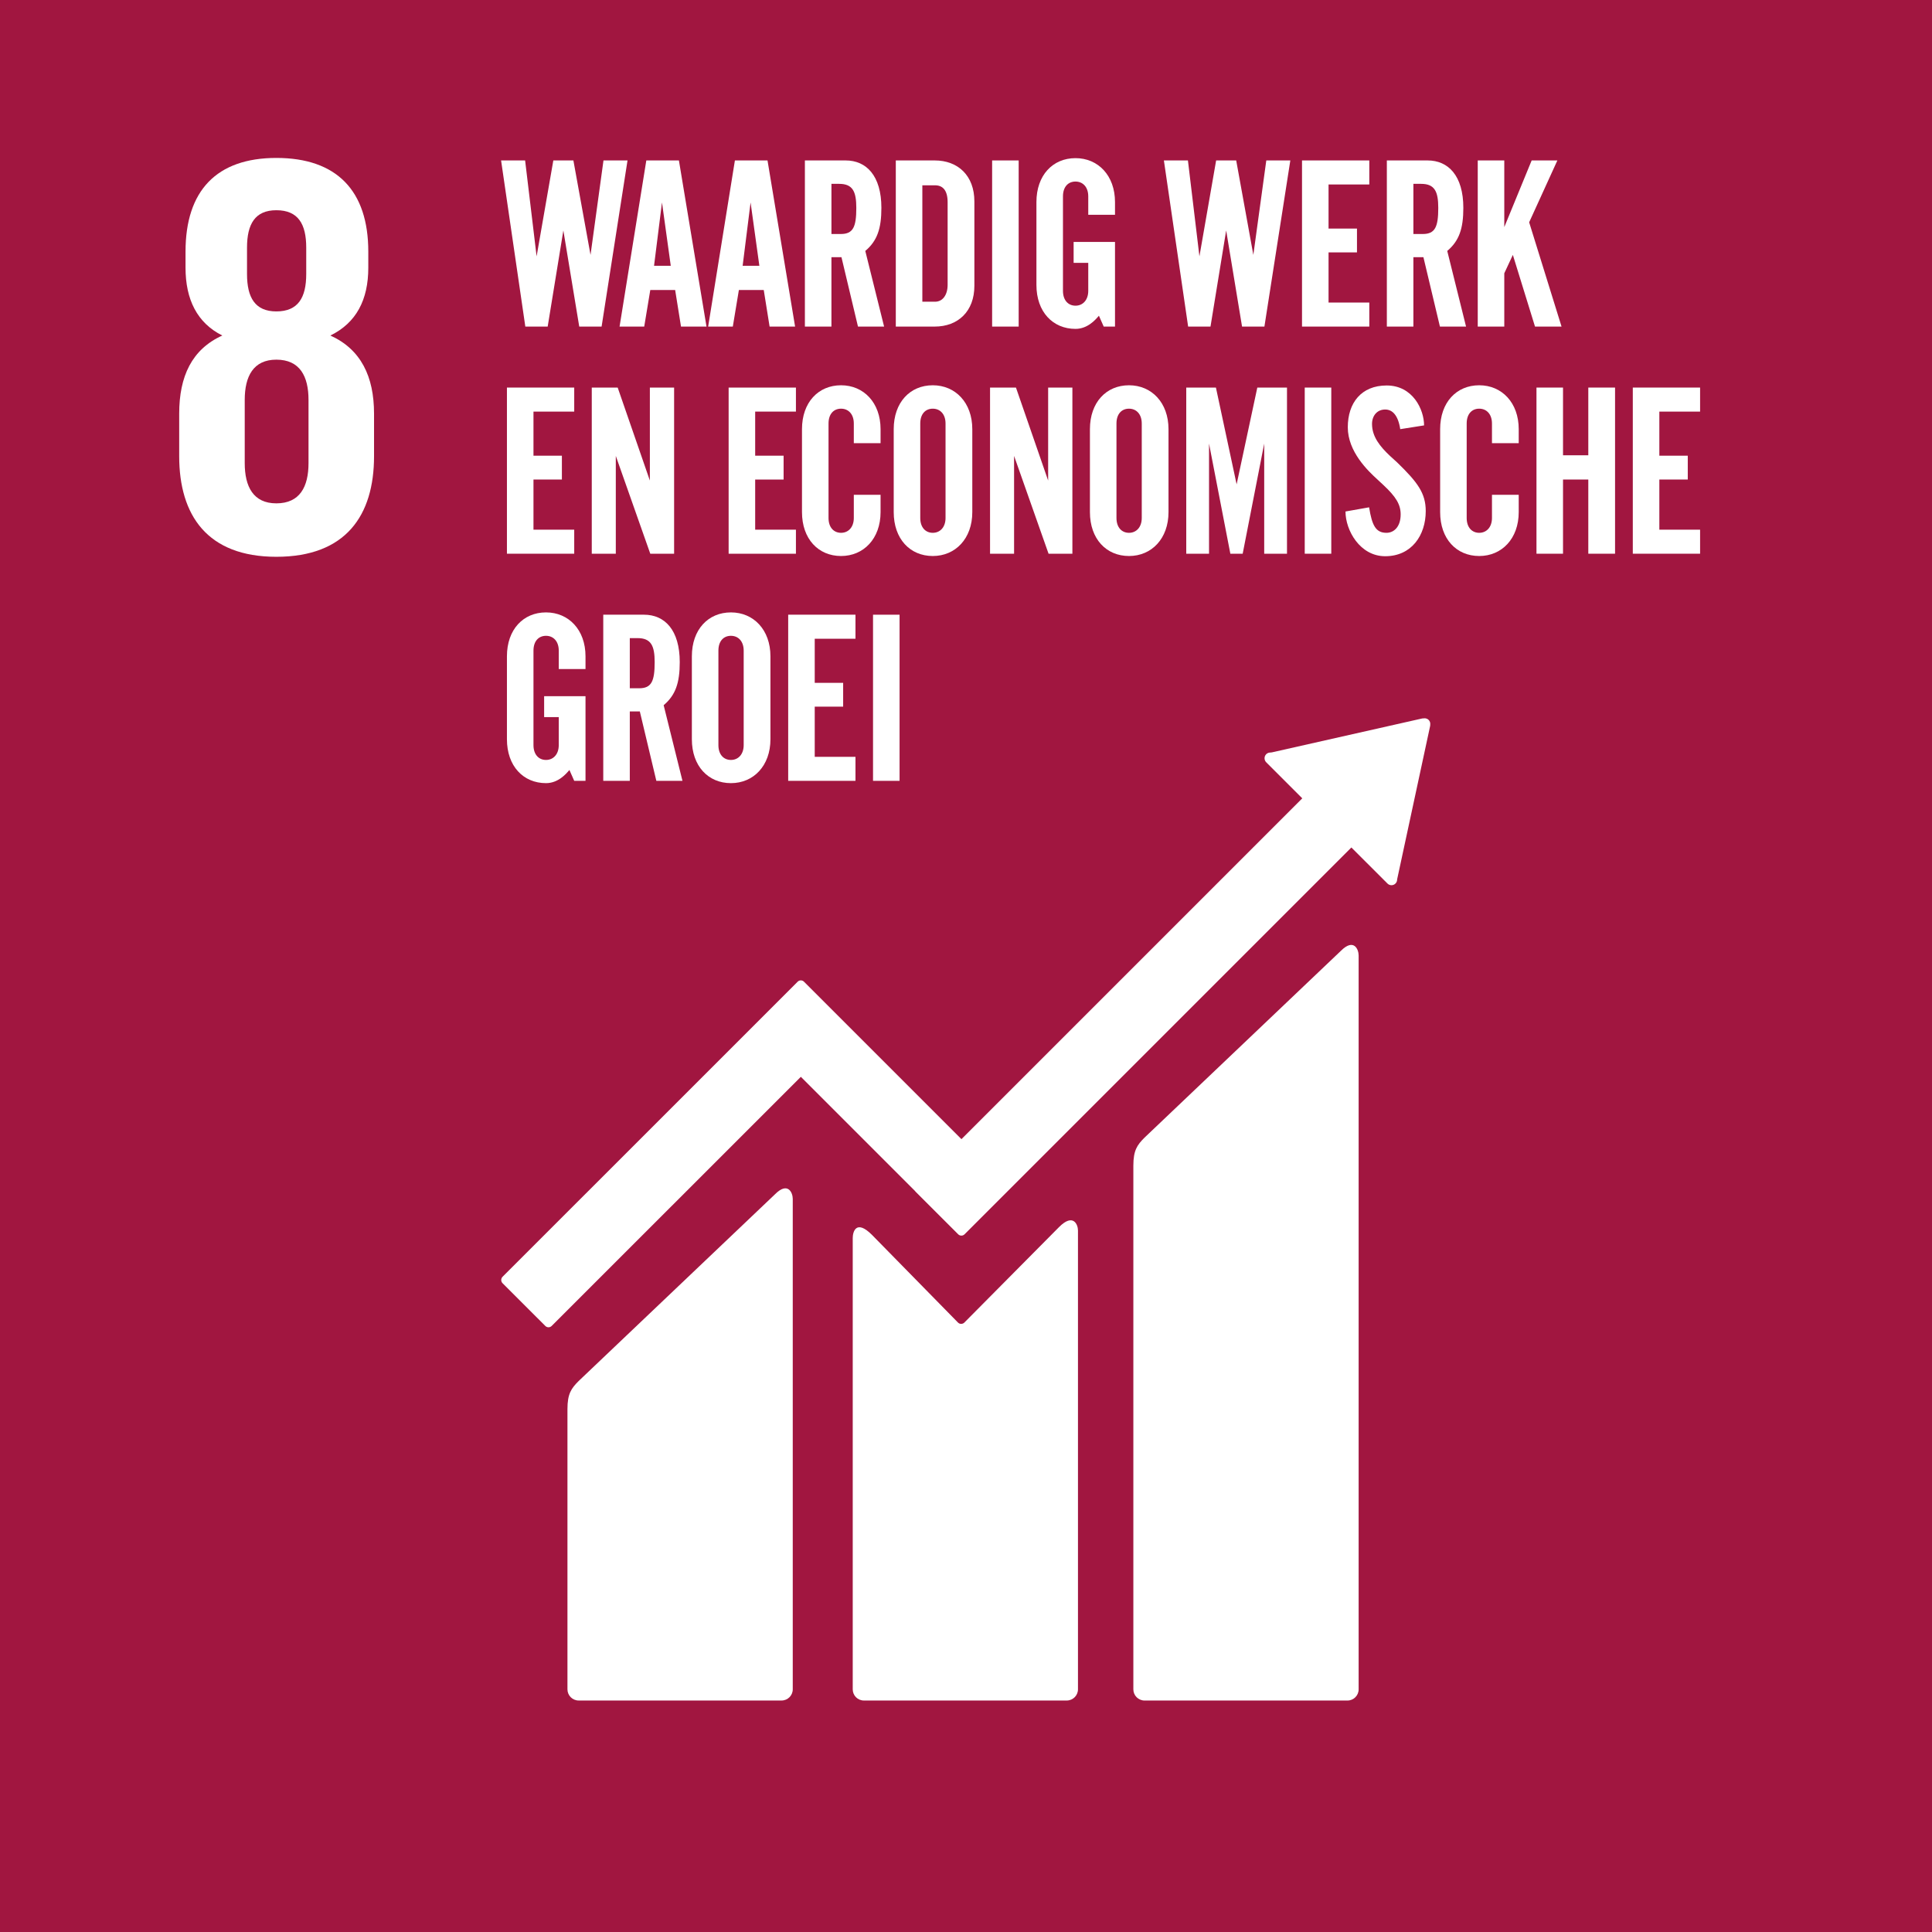
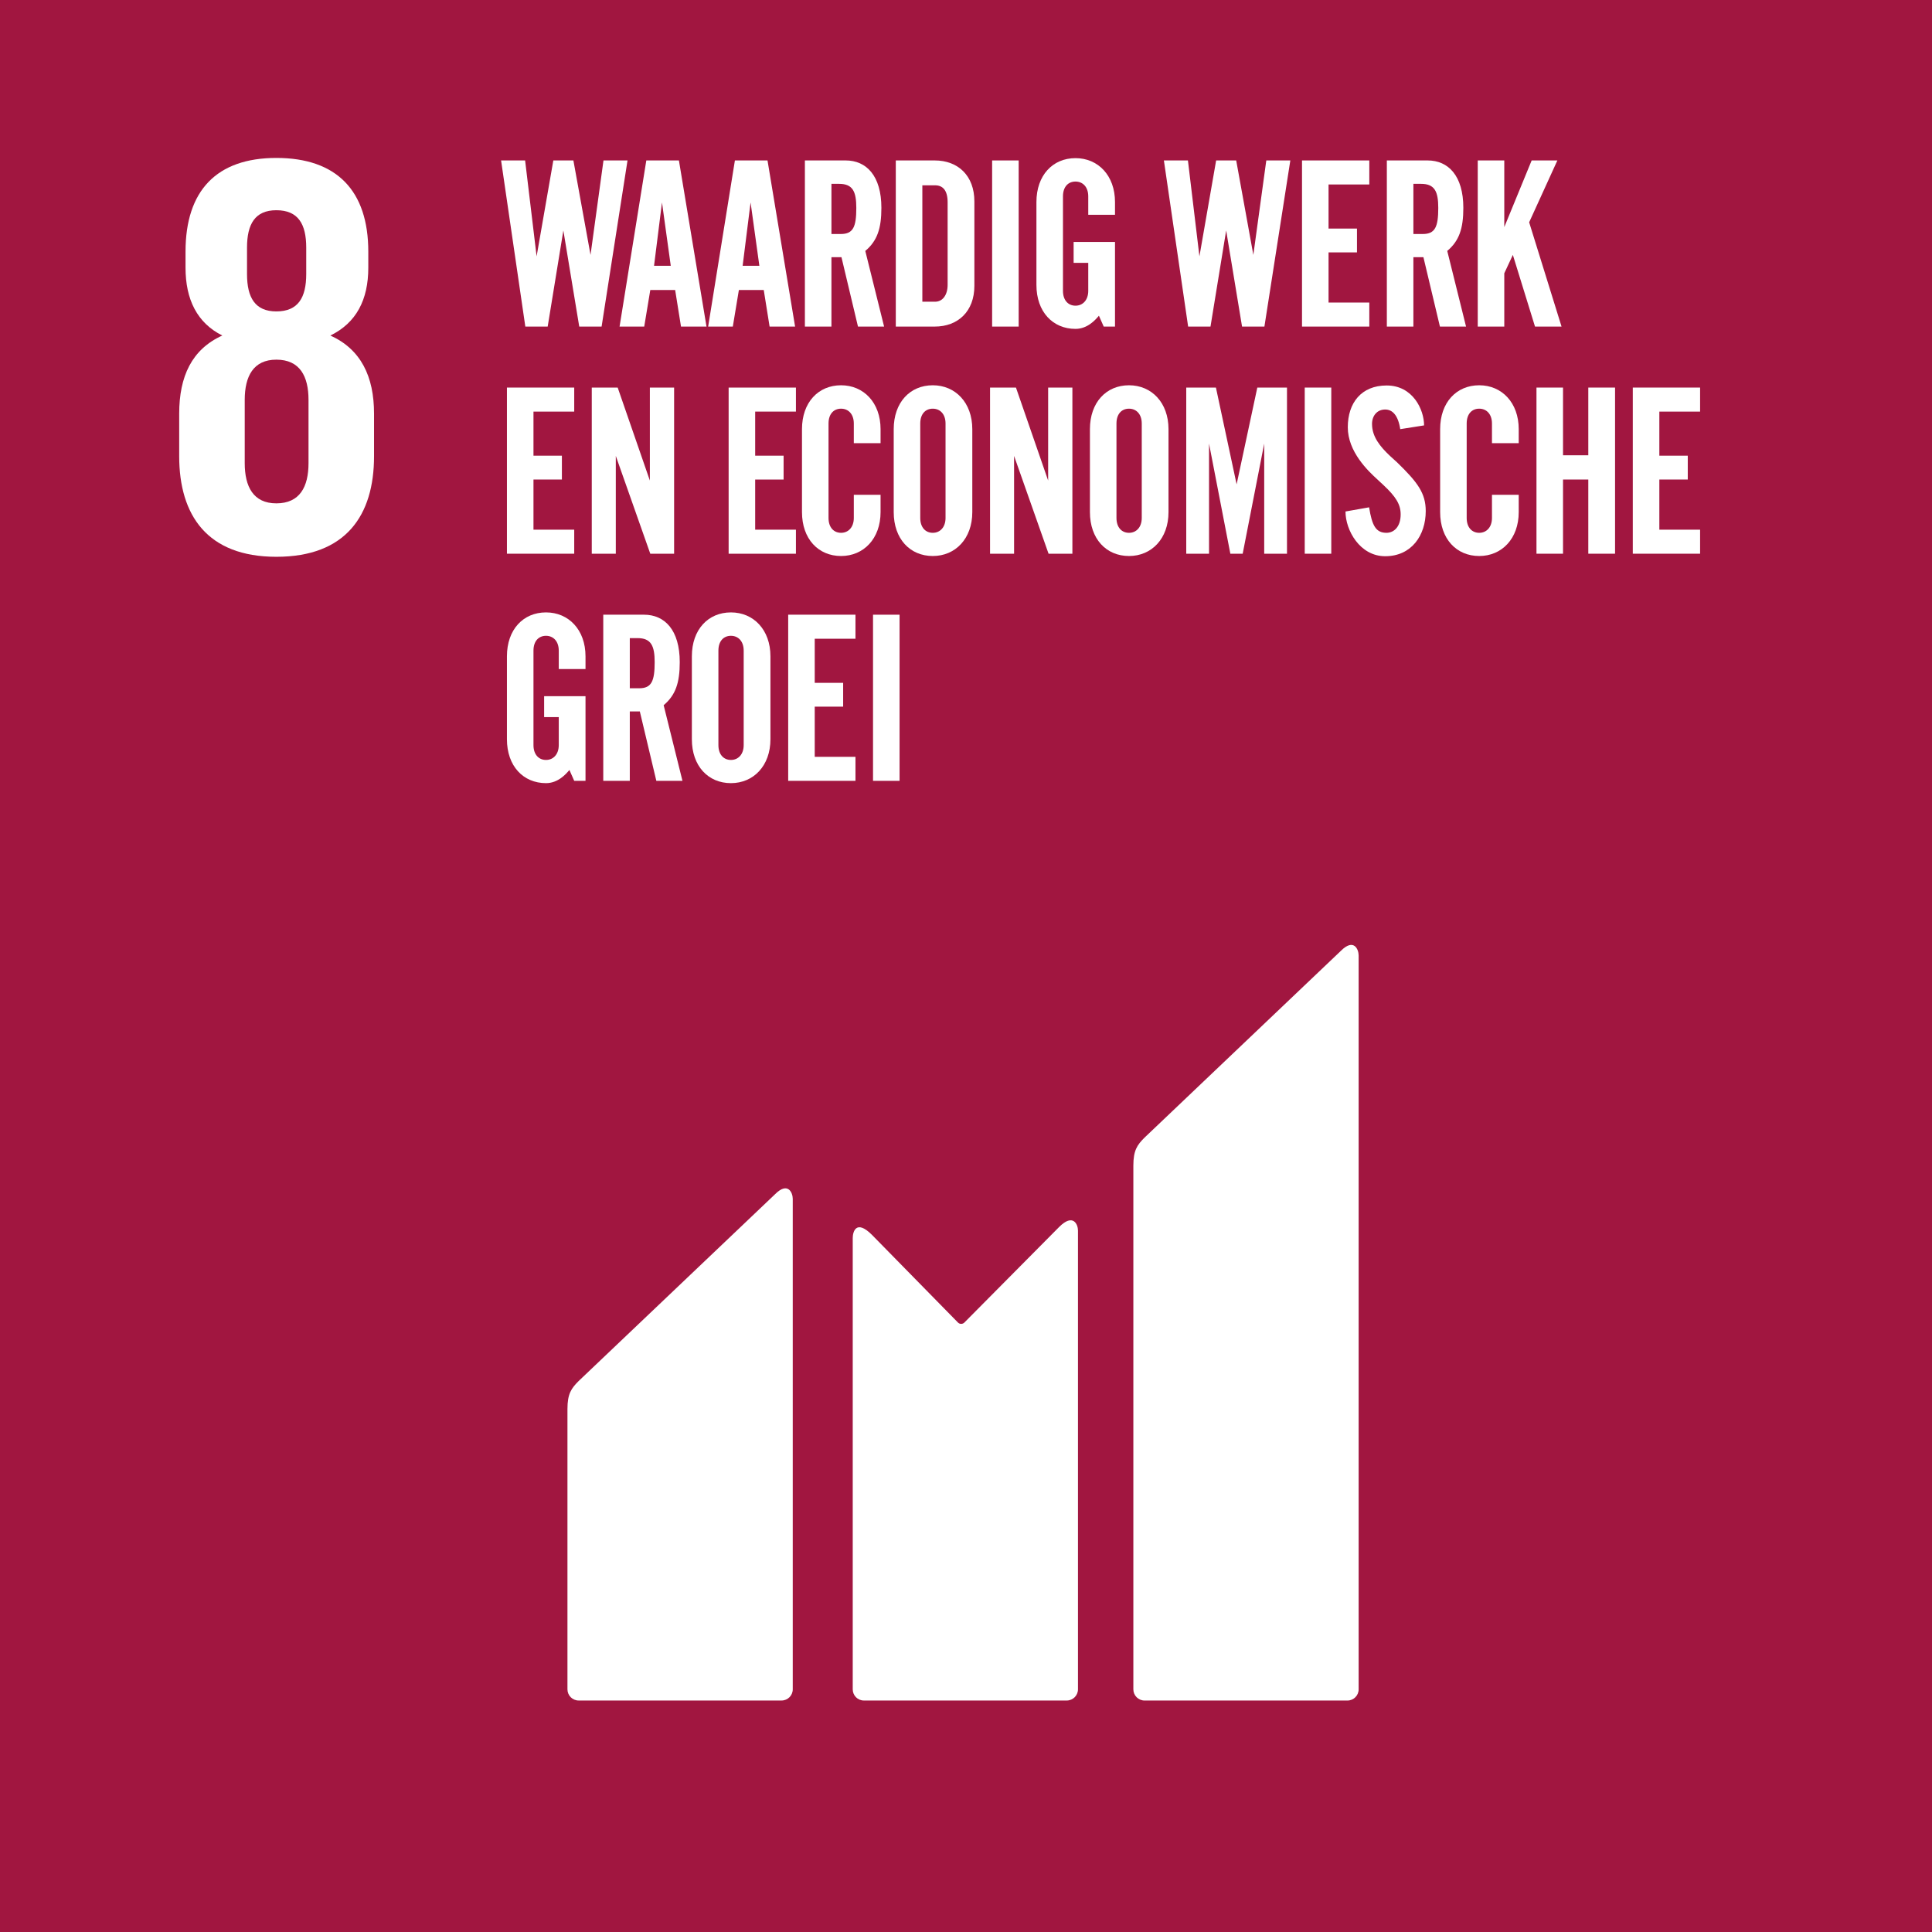
<svg xmlns="http://www.w3.org/2000/svg" xmlns:ns1="http://sodipodi.sourceforge.net/DTD/sodipodi-0.dtd" xmlns:ns2="http://www.inkscape.org/namespaces/inkscape" version="1.1" id="svg2" width="566.933" height="566.933" viewBox="0 0 566.933 566.933" ns1:docname="SDG-icon-NL-08.eps">
  <rect x="0" y="0" width="566.933" height="566.933" fill="#808080" stroke="none" />
  <defs id="defs6" />
  <ns1:namedview id="namedview4" pagecolor="#ffffff" bordercolor="#000000" borderopacity="0.25" ns2:showpageshadow="2" ns2:pageopacity="0.0" ns2:pagecheckerboard="0" ns2:deskcolor="#d1d1d1" />
  <g id="g8" ns2:groupmode="layer" ns2:label="ink_ext_XXXXXX" transform="matrix(1.333,0,0,-1.333,0,566.933)">
    <g id="g10" transform="scale(0.1)">
      <path d="M 4253.11,-1.18 H -1.113 V 4253.18 H 4253.11 V -1.18" style="fill:#a11640;fill-opacity:1;fill-rule:nonzero;stroke:none" id="path12" />
      <path d="m 679.16,3233.58 c 0,-51.9 -18.972,-88.58 -70.816,-88.58 -50.653,0 -69.602,36.68 -69.602,88.58 v 139.17 c 0,51.84 18.949,88.56 69.602,88.56 51.844,0 70.816,-36.72 70.816,-88.56 z m -135.383,474.38 c 0,51.95 17.762,82.31 64.567,82.31 48.019,0 65.785,-30.36 65.785,-82.31 v -58.14 c 0,-51.86 -17.766,-82.3 -65.785,-82.3 -46.805,0 -64.567,30.44 -64.567,82.3 z m 279.625,-459.21 v 93.64 c 0,82.2 -29.07,141.69 -96.14,172.07 56.875,27.78 83.492,78.38 83.492,149.25 v 35.47 c 0,134.1 -69.578,206.2 -202.41,206.2 -131.563,0 -199.926,-72.1 -199.926,-206.2 v -35.47 c 0,-69.6 25.352,-121.47 80.961,-149.25 -67.043,-30.38 -94.902,-89.87 -94.902,-172.07 v -93.64 c 0,-130.29 62.039,-221.4 213.867,-221.4 153.047,0 215.058,91.11 215.058,221.4" style="fill:#ffffff;fill-opacity:1;fill-rule:nonzero;stroke:none" id="path14" />
      <path d="m 2952.02,2160.13 -432.41,-411.34 c -16.32,-16.24 -24.68,-28.19 -24.68,-61.78 V 534.148 c 0,-13.527 11.05,-24.597 24.68,-24.597 h 446.66 c 13.61,0 24.6,11.07 24.6,24.597 V 2149.75 c 0,13.61 -10.64,38.45 -38.85,10.38" style="fill:#ffffff;fill-opacity:1;fill-rule:nonzero;stroke:none" id="path16" />
      <path d="m 1706.29,1624.22 -432.45,-411.29 c -16.27,-16.26 -24.66,-28.19 -24.66,-61.73 V 534.148 c 0,-13.468 11.08,-24.546 24.66,-24.546 h 446.68 c 13.63,0 24.63,11.078 24.63,24.546 V 1613.89 c 0,13.64 -10.74,38.53 -38.86,10.33" style="fill:#ffffff;fill-opacity:1;fill-rule:nonzero;stroke:none" id="path18" />
-       <path d="m 3148.56,2658.97 c 0.16,3.28 -1.01,6.79 -3.66,9.37 -2.28,2.22 -5.19,3.25 -8.01,3.51 l -2.37,-0.16 -3.54,-0.2 -331.1,-74.69 -6.02,-0.62 c -2.37,-0.46 -4.62,-1.65 -6.45,-3.38 -4.88,-4.93 -4.88,-12.89 0,-17.82 l 3.74,-3.74 75.62,-75.59 -750.27,-750.27 -346.51,346.54 c -3.93,3.95 -10.15,3.95 -14.1,0 l -94.02,-94.05 c -0.08,0 -0.08,-0.1 -0.08,-0.1 l -555.48,-555.38 c -3.85,-3.92 -3.85,-10.27 0,-14.12 l 94.16,-94.1 c 3.84,-3.9 10.12,-3.9 13.99,0 l 548.56,548.43 251.45,-251.49 c 0.26,-0.38 0.39,-0.8 0.8,-1.18 l 94.06,-93.95 c 3.89,-3.95 10.17,-3.95 14.09,0 l 851.5,851.49 79.41,-79.36 c 4.88,-4.93 12.83,-4.93 17.66,0 2.32,2.33 3.46,5.17 3.61,8.16 l 0.06,1.06 72.72,338 0.18,3.64" style="fill:#ffffff;fill-opacity:1;fill-rule:nonzero;stroke:none" id="path20" />
      <path d="m 2331.61,1552.04 -209.22,-210.95 c -3.98,-3.28 -9.79,-3.18 -13.48,0.51 l -189.55,193.22 c -34.69,34.57 -42.18,6.53 -42.18,-7.05 V 534.199 c 0,-13.519 10.89,-24.597 24.47,-24.597 h 446.79 c 13.53,0 24.58,11.078 24.58,24.597 V 1544.24 c 0,13.58 -10.71,38.52 -41.41,7.8" style="fill:#ffffff;fill-opacity:1;fill-rule:nonzero;stroke:none" id="path22" />
      <path d="m 1181.28,3688.7 36.8,211.17 h 44.17 l 37.72,-207.94 28.52,207.94 h 52.91 l -57.05,-365.74 h -49.22 l -34.97,211.62 -34.5,-211.62 h -49.23 l -53.36,365.74 h 52.9 l 25.31,-211.17" style="fill:#ffffff;fill-opacity:1;fill-rule:nonzero;stroke:none" id="path24" />
      <path d="m 1476.6,3668 -19.32,139.4 -17.48,-139.4 z m 17.94,231.87 60.73,-365.74 h -56.13 l -12.88,80.5 h -54.74 l -13.35,-80.5 h -54.28 l 58.88,365.74 h 71.77" style="fill:#ffffff;fill-opacity:1;fill-rule:nonzero;stroke:none" id="path26" />
      <path d="m 1671.63,3668 -19.32,139.4 -17.48,-139.4 z m 17.95,231.87 60.72,-365.74 h -56.12 l -12.88,80.5 h -54.75 l -13.35,-80.5 h -54.28 l 58.88,365.74 h 71.78" style="fill:#ffffff;fill-opacity:1;fill-rule:nonzero;stroke:none" id="path28" />
      <path d="m 1851.02,3737.93 c 27.14,0 34.04,15.64 34.04,57.5 0,35.89 -7.82,52.91 -37.72,52.91 h -17.02 v -110.41 z m 10.58,161.94 c 45.54,0 78.67,-33.58 78.67,-104.44 0,-45.54 -9.2,-72.68 -35.43,-94.77 l 41.41,-166.53 h -57.5 l -36.35,152.73 h -22.08 v -152.73 h -58.43 v 365.74 h 89.71" style="fill:#ffffff;fill-opacity:1;fill-rule:nonzero;stroke:none" id="path30" />
      <path d="m 2058.48,3588.87 c 16.56,0 27.6,14.72 27.6,37.27 v 181.72 c 0,26.68 -11.04,37.26 -27.6,37.26 h -28.06 v -256.25 z m -0.92,311 c 51.52,0 87.41,-33.58 87.41,-90.17 v -185.86 c 0,-56.13 -35.89,-89.71 -87.41,-89.71 h -85.57 v 365.74 h 85.57" style="fill:#ffffff;fill-opacity:1;fill-rule:nonzero;stroke:none" id="path32" />
      <path d="m 2242.48,3899.87 v -365.74 h -58.43 v 365.74 h 58.43" style="fill:#ffffff;fill-opacity:1;fill-rule:nonzero;stroke:none" id="path34" />
      <path d="m 2454.55,3534.13 h -24.85 l -10.57,23.92 c -7.37,-8.74 -24.85,-28.98 -51.54,-28.98 -50.14,0 -86.02,37.72 -86.02,96.61 v 182.64 c 0,58.88 35.88,96.61 86.02,96.61 49.69,0 86.96,-38.19 86.96,-96.61 v -28.07 h -58.89 v 40.49 c 0,20.7 -11.96,32.66 -28.07,32.66 -16.09,0 -27.59,-11.5 -27.59,-32.66 v -207.95 c 0,-20.7 11.5,-32.66 27.59,-32.66 16.11,0 28.07,12.42 28.07,32.66 v 61.65 h -32.21 v 46.01 h 91.1 v -186.32" style="fill:#ffffff;fill-opacity:1;fill-rule:nonzero;stroke:none" id="path36" />
      <path d="m 2640.38,3688.7 36.79,211.17 h 44.17 l 37.73,-207.94 28.52,207.94 h 52.9 l -57.04,-365.74 h -49.23 l -34.96,211.62 -34.51,-211.62 h -49.22 l -53.37,365.74 h 52.91 l 25.31,-211.17" style="fill:#ffffff;fill-opacity:1;fill-rule:nonzero;stroke:none" id="path38" />
      <path d="m 3014.36,3899.87 v -52.91 h -89.71 v -97.07 h 62.57 v -52.44 h -62.57 v -110.42 h 89.71 v -52.9 h -148.13 v 365.74 h 148.13" style="fill:#ffffff;fill-opacity:1;fill-rule:nonzero;stroke:none" id="path40" />
      <path d="m 3132.11,3737.93 c 27.14,0 34.05,15.64 34.05,57.5 0,35.89 -7.82,52.91 -37.73,52.91 h -17.02 v -110.41 z m 10.58,161.94 c 45.55,0 78.67,-33.58 78.67,-104.44 0,-45.54 -9.2,-72.68 -35.42,-94.77 l 41.4,-166.53 h -57.5 l -36.35,152.73 h -22.08 v -152.73 h -58.43 v 365.74 h 89.71" style="fill:#ffffff;fill-opacity:1;fill-rule:nonzero;stroke:none" id="path42" />
      <path d="m 3311.5,3899.87 v -146.76 l 60.26,146.76 h 56.6 l -62.11,-136.18 71.3,-229.56 h -58.42 l -48.77,157.8 -18.86,-40.49 v -117.31 h -58.43 v 365.74 h 58.43" style="fill:#ffffff;fill-opacity:1;fill-rule:nonzero;stroke:none" id="path44" />
      <path d="m 1264.08,3399.87 v -52.91 h -89.7 v -97.07 h 62.56 v -52.44 h -62.56 v -110.42 h 89.7 v -52.9 h -148.13 v 365.74 h 148.13" style="fill:#ffffff;fill-opacity:1;fill-rule:nonzero;stroke:none" id="path46" />
      <path d="m 1359.76,3399.87 70.85,-204.72 v 204.72 h 53.36 v -365.74 h -52.45 l -75.9,215.3 v -215.3 h -52.91 v 365.74 h 57.05" style="fill:#ffffff;fill-opacity:1;fill-rule:nonzero;stroke:none" id="path48" />
      <path d="m 1752.14,3399.87 v -52.91 h -89.71 v -97.07 H 1725 v -52.44 h -62.57 v -110.42 h 89.71 v -52.9 H 1604 v 365.74 h 148.14" style="fill:#ffffff;fill-opacity:1;fill-rule:nonzero;stroke:none" id="path50" />
      <path d="m 1938.45,3125.68 c 0,-58.43 -37.26,-96.61 -86.95,-96.61 -50.15,0 -86.03,37.72 -86.03,96.61 v 182.64 c 0,58.88 35.88,96.61 86.03,96.61 49.69,0 86.95,-38.19 86.95,-96.61 v -30.82 h -58.89 v 43.24 c 0,20.7 -11.96,32.66 -28.06,32.66 -16.1,0 -27.6,-11.5 -27.6,-32.66 v -207.95 c 0,-20.7 11.5,-32.66 27.6,-32.66 16.1,0 28.06,12.42 28.06,32.66 v 51.07 h 58.89 v -38.18" style="fill:#ffffff;fill-opacity:1;fill-rule:nonzero;stroke:none" id="path52" />
      <path d="m 2025.84,3112.79 c 0,-20.7 11.5,-32.66 27.6,-32.66 16.11,0 28.06,12.42 28.06,32.66 v 207.95 c 0,20.7 -11.95,32.66 -28.06,32.66 -16.1,0 -27.6,-11.5 -27.6,-32.66 z m 114.56,12.89 c 0,-58.43 -37.27,-96.61 -86.96,-96.61 -50.14,0 -86.03,37.72 -86.03,96.61 v 182.64 c 0,58.88 35.89,96.61 86.03,96.61 49.69,0 86.96,-38.19 86.96,-96.61 v -182.64" style="fill:#ffffff;fill-opacity:1;fill-rule:nonzero;stroke:none" id="path54" />
      <path d="m 2236.52,3399.87 70.85,-204.72 v 204.72 h 53.37 v -365.74 h -52.45 l -75.91,215.3 v -215.3 h -52.91 v 365.74 h 57.05" style="fill:#ffffff;fill-opacity:1;fill-rule:nonzero;stroke:none" id="path56" />
      <path d="m 2457.78,3112.79 c 0,-20.7 11.5,-32.66 27.6,-32.66 16.1,0 28.06,12.42 28.06,32.66 v 207.95 c 0,20.7 -11.96,32.66 -28.06,32.66 -16.1,0 -27.6,-11.5 -27.6,-32.66 z m 114.55,12.89 c 0,-58.43 -37.27,-96.61 -86.95,-96.61 -50.14,0 -86.03,37.72 -86.03,96.61 v 182.64 c 0,58.88 35.89,96.61 86.03,96.61 49.68,0 86.95,-38.19 86.95,-96.61 v -182.64" style="fill:#ffffff;fill-opacity:1;fill-rule:nonzero;stroke:none" id="path58" />
      <path d="m 2722.27,3186.87 45.55,213 h 65.33 V 3034.13 H 2783 v 242.44 l -47.38,-242.44 h -27.15 l -46.92,242.44 v -242.44 h -50.15 v 365.74 h 65.33 l 45.54,-213" style="fill:#ffffff;fill-opacity:1;fill-rule:nonzero;stroke:none" id="path60" />
      <path d="m 2930.65,3399.87 v -365.74 h -58.43 v 365.74 h 58.43" style="fill:#ffffff;fill-opacity:1;fill-rule:nonzero;stroke:none" id="path62" />
      <path d="m 3082.46,3308.32 c -4.6,30.36 -17.02,43.24 -33.13,43.24 -17.94,0 -28.98,-13.8 -28.98,-31.74 0,-28.06 17.48,-49.69 40.03,-70.85 l 15.17,-13.8 c 45.55,-44.16 63.03,-68.09 63.03,-107.19 0,-53.37 -31.28,-99.38 -89.25,-99.38 -55.66,0 -87.41,57.05 -87.41,98.46 l 51.99,9.2 c 6.44,-40.02 14.72,-56.13 38.19,-56.13 16.56,0 31.27,13.34 31.27,40.49 0,22.08 -10.57,39.1 -38.18,64.86 l -13.34,12.42 c -20.24,18.41 -64.87,60.73 -64.87,114.56 0,53.83 29.9,92.01 85.57,92.01 57.5,0 82.35,-52.91 82.35,-87.87 l -52.44,-8.28" style="fill:#ffffff;fill-opacity:1;fill-rule:nonzero;stroke:none" id="path64" />
      <path d="m 3343.28,3125.68 c 0,-58.43 -37.27,-96.61 -86.96,-96.61 -50.13,0 -86.02,37.72 -86.02,96.61 v 182.64 c 0,58.88 35.89,96.61 86.02,96.61 49.69,0 86.96,-38.19 86.96,-96.61 v -30.82 h -58.89 v 43.24 c 0,20.7 -11.96,32.66 -28.07,32.66 -16.09,0 -27.59,-11.5 -27.59,-32.66 v -207.95 c 0,-20.7 11.5,-32.66 27.59,-32.66 16.11,0 28.07,12.42 28.07,32.66 v 51.07 h 58.89 v -38.18" style="fill:#ffffff;fill-opacity:1;fill-rule:nonzero;stroke:none" id="path66" />
      <path d="m 3440.79,3034.13 h -58.43 v 365.74 h 58.43 v -149.06 h 55.66 v 149.06 h 58.89 v -365.74 h -58.89 v 163.32 h -55.66 v -163.32" style="fill:#ffffff;fill-opacity:1;fill-rule:nonzero;stroke:none" id="path68" />
      <path d="m 3742.54,3399.87 v -52.91 h -89.7 v -97.07 h 62.57 v -52.44 h -62.57 v -110.42 h 89.7 v -52.9 h -148.13 v 365.74 h 148.13" style="fill:#ffffff;fill-opacity:1;fill-rule:nonzero;stroke:none" id="path70" />
      <path d="m 1288.93,2534.13 h -24.85 l -10.58,23.92 c -7.36,-8.74 -24.84,-28.98 -51.52,-28.98 -50.15,0 -86.03,37.72 -86.03,96.61 v 182.64 c 0,58.88 35.88,96.61 86.03,96.61 49.69,0 86.95,-38.19 86.95,-96.61 v -28.07 h -58.89 v 40.49 c 0,20.7 -11.96,32.66 -28.06,32.66 -16.1,0 -27.6,-11.5 -27.6,-32.66 v -207.95 c 0,-20.69 11.5,-32.66 27.6,-32.66 16.1,0 28.06,12.42 28.06,32.66 v 61.65 h -32.2 v 46.01 h 91.09 v -186.32" style="fill:#ffffff;fill-opacity:1;fill-rule:nonzero;stroke:none" id="path72" />
      <path d="m 1407.14,2737.93 c 27.14,0 34.04,15.64 34.04,57.51 0,35.88 -7.83,52.9 -37.73,52.9 h -17.02 v -110.41 z m 10.58,161.94 c 45.54,0 78.66,-33.59 78.66,-104.43 0,-45.55 -9.2,-72.69 -35.42,-94.78 l 41.4,-166.53 h -57.5 l -36.35,152.74 h -22.08 V 2534.13 H 1328 v 365.74 h 89.72" style="fill:#ffffff;fill-opacity:1;fill-rule:nonzero;stroke:none" id="path74" />
      <path d="m 1581.48,2612.79 c 0,-20.69 11.5,-32.66 27.6,-32.66 16.1,0 28.06,12.42 28.06,32.66 v 207.95 c 0,20.7 -11.96,32.66 -28.06,32.66 -16.1,0 -27.6,-11.5 -27.6,-32.66 z m 114.55,12.89 c 0,-58.43 -37.26,-96.61 -86.95,-96.61 -50.15,0 -86.03,37.72 -86.03,96.61 v 182.64 c 0,58.88 35.88,96.61 86.03,96.61 49.69,0 86.95,-38.19 86.95,-96.61 v -182.64" style="fill:#ffffff;fill-opacity:1;fill-rule:nonzero;stroke:none" id="path76" />
      <path d="m 1883.23,2899.87 v -52.91 h -89.7 v -97.07 h 62.56 v -52.44 h -62.56 v -110.42 h 89.7 v -52.9 H 1735.1 v 365.74 h 148.13" style="fill:#ffffff;fill-opacity:1;fill-rule:nonzero;stroke:none" id="path78" />
      <path d="m 1980.29,2899.87 v -365.74 h -58.43 v 365.74 h 58.43" style="fill:#ffffff;fill-opacity:1;fill-rule:nonzero;stroke:none" id="path80" />
    </g>
  </g>
</svg>